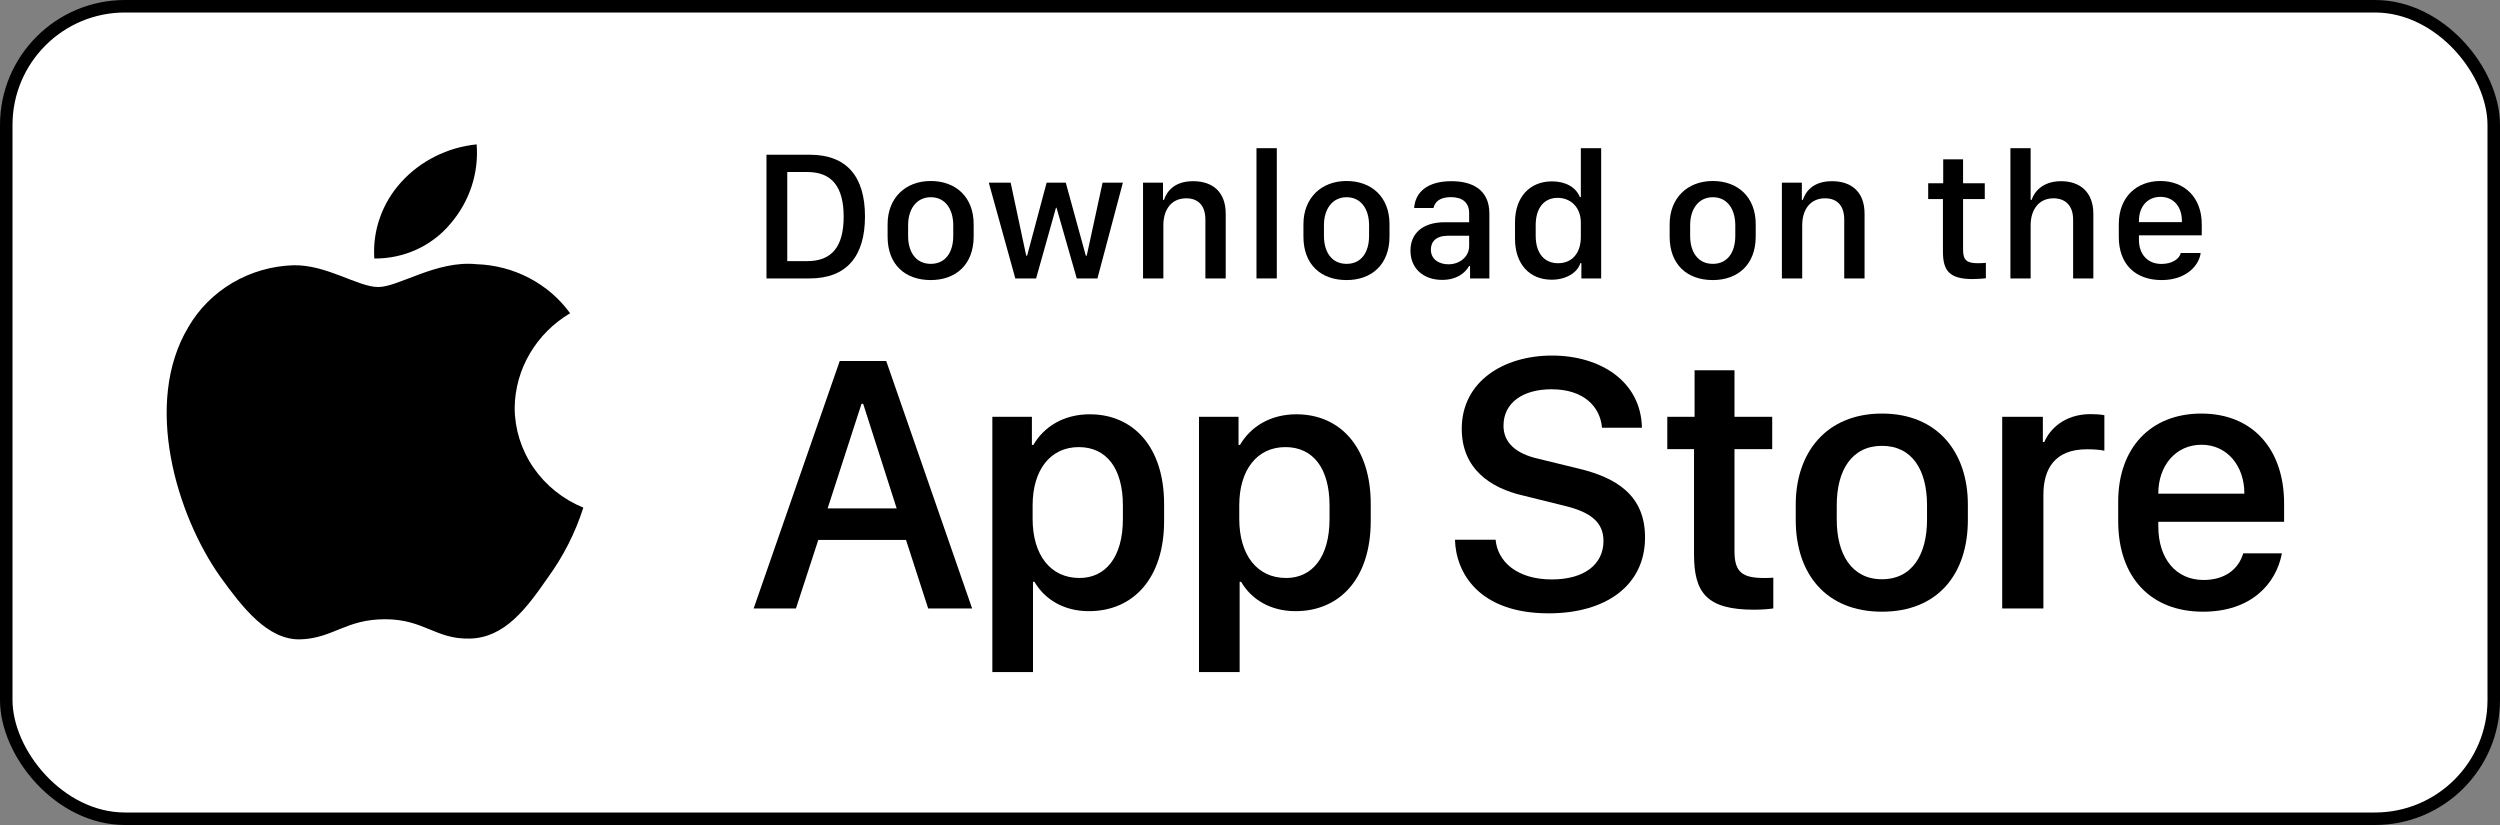
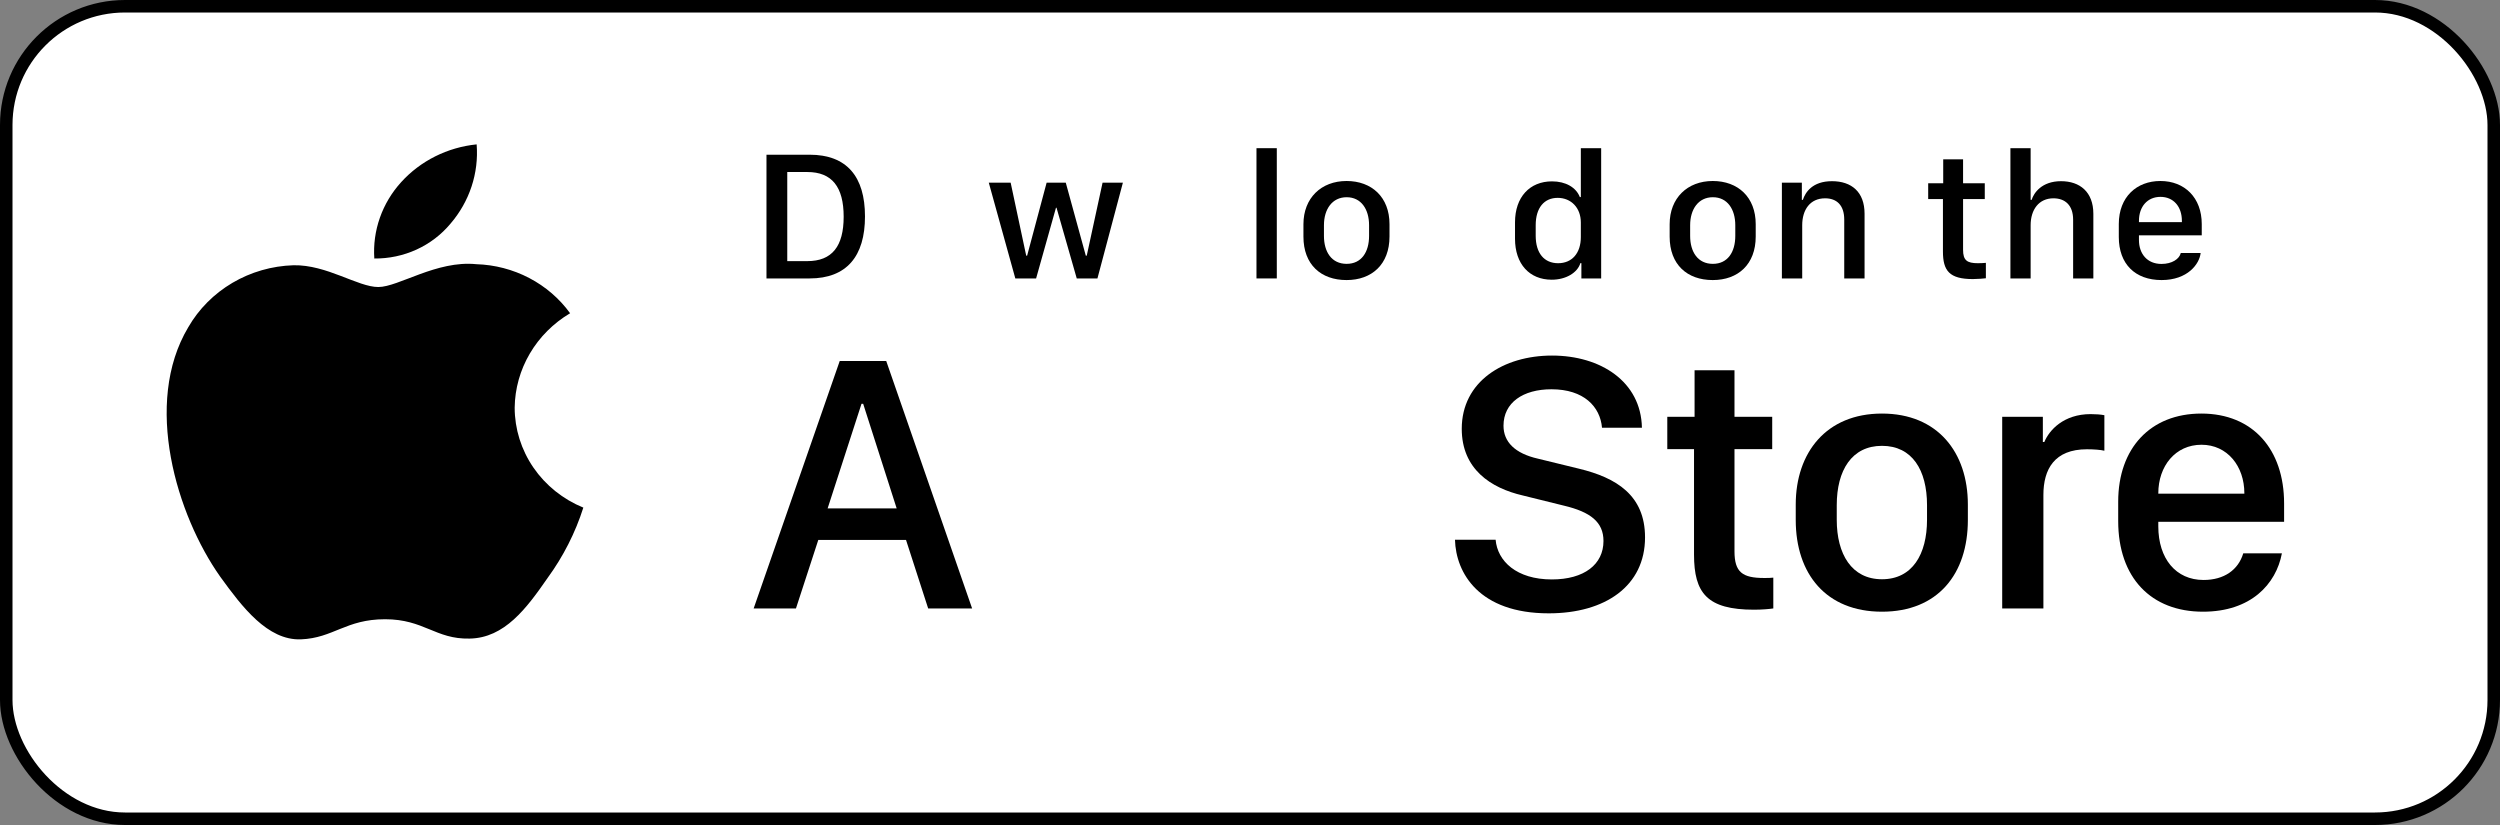
<svg xmlns="http://www.w3.org/2000/svg" width="200" height="66" viewBox="0 0 200 66" fill="none">
  <rect x="0" y="0" width="200" height="66" fill="#808080" stroke="none" />
  <rect x="0.5" y="0.5" width="199" height="65" rx="9.5" fill="white" stroke="black" />
  <path d="M41.174 32.609C41.194 31.091 41.611 29.603 42.387 28.283C43.162 26.963 44.27 25.854 45.608 25.059C44.758 23.885 43.637 22.92 42.333 22.239C41.03 21.558 39.58 21.18 38.099 21.135C34.939 20.814 31.876 22.962 30.266 22.962C28.625 22.962 26.146 21.167 23.477 21.22C21.75 21.274 20.068 21.759 18.593 22.628C17.118 23.498 15.901 24.721 15.061 26.18C11.422 32.27 14.137 41.219 17.622 46.141C19.366 48.551 21.404 51.243 24.071 51.148C26.681 51.043 27.656 49.539 30.806 49.539C33.927 49.539 34.841 51.148 37.562 51.087C40.363 51.043 42.127 48.666 43.81 46.233C45.063 44.516 46.027 42.618 46.667 40.609C45.04 39.944 43.651 38.831 42.675 37.408C41.698 35.986 41.176 34.317 41.174 32.609Z" fill="black" />
  <path d="M36.035 17.898C37.562 16.126 38.314 13.849 38.132 11.55C35.799 11.787 33.644 12.864 32.097 14.568C31.34 15.4 30.76 16.369 30.391 17.418C30.022 18.466 29.87 19.575 29.945 20.681C31.111 20.692 32.266 20.448 33.321 19.966C34.376 19.484 35.303 18.777 36.035 17.898Z" fill="black" />
  <path d="M172.925 22.405C170.815 22.405 169.504 21.122 169.504 18.961V17.924C169.504 15.749 170.94 14.48 172.83 14.48C174.771 14.48 176.14 15.814 176.14 17.924V18.824H171.116V19.201C171.116 20.303 171.775 21.115 172.917 21.115C173.767 21.115 174.353 20.716 174.463 20.238H176.052C175.957 21.122 175.012 22.405 172.925 22.405ZM171.116 17.772H174.551V17.671C174.551 16.518 173.87 15.749 172.837 15.749C171.804 15.749 171.116 16.518 171.116 17.671V17.772Z" fill="black" />
  <path d="M160.833 22.275V11.855H162.451V15.988H162.532C162.7 15.445 163.33 14.495 164.883 14.495C166.392 14.495 167.468 15.358 167.468 17.105V22.275H165.85V17.576C165.85 16.409 165.198 15.865 164.275 15.865C163.11 15.865 162.451 16.771 162.451 18.019V22.275H160.833Z" fill="black" />
  <path d="M155.457 14.662V12.747H157.046V14.662H158.782V15.923H157.046V19.991C157.046 20.825 157.361 21.057 158.232 21.057C158.452 21.057 158.745 21.042 158.87 21.028V22.261C158.738 22.282 158.196 22.326 157.83 22.326C155.947 22.326 155.435 21.659 155.435 20.121V15.923H154.255V14.662H155.457Z" fill="black" />
  <path d="M142.551 22.275V14.611H144.148V15.988H144.229C144.426 15.387 144.99 14.495 146.558 14.495C148.118 14.495 149.165 15.35 149.165 17.098V22.275H147.539V17.569C147.539 16.402 146.924 15.865 146.008 15.865C144.807 15.865 144.177 16.779 144.177 18.019V22.275H142.551Z" fill="black" />
  <path d="M137.021 14.48C139.043 14.48 140.457 15.778 140.457 17.932V18.925C140.457 21.151 139.043 22.405 137.021 22.405C134.971 22.405 133.572 21.166 133.572 18.932V17.939C133.572 15.843 134.993 14.48 137.021 14.48ZM137.029 15.778C135.872 15.778 135.212 16.735 135.212 18.019V18.874C135.212 20.158 135.828 21.108 137.029 21.108C138.215 21.108 138.823 20.165 138.823 18.874V18.019C138.823 16.735 138.186 15.778 137.029 15.778Z" fill="black" />
  <path d="M124.16 14.509C125.251 14.509 126.086 14.988 126.387 15.764H126.467V11.855H128.093V22.275H126.511V21.05H126.431C126.196 21.825 125.266 22.377 124.138 22.377C122.358 22.377 121.201 21.122 121.201 19.099V17.787C121.201 15.764 122.38 14.509 124.16 14.509ZM124.614 15.829C123.53 15.829 122.856 16.627 122.856 18.019V18.86C122.856 20.259 123.538 21.057 124.651 21.057C125.75 21.057 126.467 20.267 126.467 18.961V17.801C126.467 16.619 125.684 15.829 124.614 15.829Z" fill="black" />
-   <path d="M115.371 22.391C113.87 22.391 112.837 21.477 112.837 20.049C112.837 18.693 113.789 17.779 115.576 17.779H117.532V17.061C117.532 16.184 116.968 15.771 116.074 15.771C115.195 15.771 114.8 16.133 114.675 16.641H113.13C113.225 15.358 114.199 14.495 116.125 14.495C117.781 14.495 119.15 15.176 119.15 17.083V22.275H117.605V21.282H117.532C117.188 21.869 116.514 22.391 115.371 22.391ZM115.876 21.144C116.799 21.144 117.532 20.52 117.532 19.686V18.86H115.833C114.888 18.86 114.47 19.331 114.47 19.969C114.47 20.767 115.144 21.144 115.876 21.144Z" fill="black" />
  <path d="M107.725 14.48C109.746 14.48 111.16 15.778 111.16 17.932V18.925C111.16 21.151 109.746 22.405 107.725 22.405C105.674 22.405 104.275 21.166 104.275 18.932V17.939C104.275 15.843 105.696 14.48 107.725 14.48ZM107.732 15.778C106.575 15.778 105.916 16.735 105.916 18.019V18.874C105.916 20.158 106.531 21.108 107.732 21.108C108.918 21.108 109.526 20.165 109.526 18.874V18.019C109.526 16.735 108.889 15.778 107.732 15.778Z" fill="black" />
  <path d="M100.518 22.275V11.855H102.144V22.275H100.518Z" fill="black" />
-   <path d="M91.443 22.275V14.611H93.04V15.988H93.12C93.318 15.387 93.882 14.495 95.449 14.495C97.009 14.495 98.057 15.35 98.057 17.098V22.275H96.431V17.569C96.431 16.402 95.815 15.865 94.9 15.865C93.699 15.865 93.069 16.779 93.069 18.019V22.275H91.443Z" fill="black" />
  <path d="M89.832 14.611L87.795 22.275H86.14L84.522 16.619H84.478L82.888 22.275H81.226L79.102 14.611H80.852L82.097 20.455H82.17L83.731 14.611H85.261L86.865 20.455H86.939L88.206 14.611H89.832Z" fill="black" />
-   <path d="M74.458 14.48C76.48 14.48 77.893 15.778 77.893 17.932V18.925C77.893 21.151 76.48 22.405 74.458 22.405C72.407 22.405 71.008 21.166 71.008 18.932V17.939C71.008 15.843 72.429 14.48 74.458 14.48ZM74.465 15.778C73.308 15.778 72.649 16.735 72.649 18.019V18.874C72.649 20.158 73.264 21.108 74.465 21.108C75.652 21.108 76.26 20.165 76.26 18.874V18.019C76.26 16.735 75.623 15.778 74.465 15.778Z" fill="black" />
  <path d="M61.318 12.377H64.768C67.749 12.377 69.199 14.132 69.199 17.315C69.199 20.498 67.734 22.275 64.768 22.275H61.318V12.377ZM62.981 13.762V20.89H64.585C66.562 20.89 67.493 19.708 67.493 17.337C67.493 14.951 66.555 13.762 64.585 13.762H62.981Z" fill="black" />
  <path d="M176.238 48.936C172.093 48.936 169.456 46.224 169.456 41.685V40.133C169.456 35.855 172.034 33.085 176.106 33.085C180.237 33.085 182.728 35.957 182.728 40.278V41.743H172.664V42.106C172.664 44.687 174.07 46.398 176.282 46.398C177.938 46.398 179.065 45.586 179.461 44.267H182.552C182.083 46.746 180.062 48.936 176.238 48.936ZM172.664 39.495H179.549V39.466C179.549 37.291 178.187 35.58 176.121 35.58C174.026 35.58 172.664 37.291 172.664 39.466V39.495Z" fill="black" />
  <path d="M160.176 48.675V33.346H163.428V35.362H163.545C163.94 34.405 165.098 33.129 167.251 33.129C167.676 33.129 168.042 33.158 168.35 33.216V36.058C168.071 35.986 167.5 35.942 166.958 35.942C164.351 35.942 163.472 37.538 163.472 39.597V48.675H160.176Z" fill="black" />
  <path d="M150.559 33.085C155.012 33.085 157.429 36.189 157.429 40.365V41.598C157.429 45.92 155.026 48.936 150.559 48.936C146.091 48.936 143.659 45.92 143.659 41.598V40.365C143.659 36.203 146.105 33.085 150.559 33.085ZM150.559 35.667C148.142 35.667 146.94 37.625 146.94 40.409V41.584C146.94 44.325 148.127 46.34 150.559 46.34C152.99 46.34 154.162 44.339 154.162 41.584V40.409C154.162 37.61 152.976 35.667 150.559 35.667Z" fill="black" />
  <path d="M135.566 33.346V29.619H138.759V33.346H141.777V35.928H138.759V44.107C138.759 45.775 139.389 46.239 141.132 46.239C141.41 46.239 141.674 46.239 141.865 46.21V48.675C141.601 48.718 140.986 48.776 140.326 48.776C136.562 48.776 135.522 47.442 135.522 44.368V35.928H133.383V33.346H135.566Z" fill="black" />
  <path d="M116.398 43.179H119.65C119.797 44.89 121.32 46.355 124.147 46.355C126.74 46.355 128.278 45.151 128.278 43.28C128.278 41.772 127.253 40.96 125.114 40.452L121.833 39.64C119.255 39.046 116.94 37.523 116.94 34.304C116.94 30.519 120.28 28.445 124.162 28.445C128.044 28.445 131.281 30.519 131.354 34.217H128.161C128.014 32.534 126.711 31.142 124.118 31.142C121.833 31.142 120.28 32.215 120.28 34.057C120.28 35.348 121.188 36.276 123.048 36.696L126.315 37.494C129.318 38.219 131.603 39.626 131.603 42.99C131.603 46.877 128.424 49.067 123.898 49.067C118.332 49.067 116.471 45.847 116.398 43.179Z" fill="black" />
-   <path d="M103.638 48.893C101.632 48.893 100.108 47.95 99.288 46.543H99.171V53.765H95.919V33.346H99.083V35.594H99.2C100.05 34.13 101.632 33.143 103.712 33.143C107.183 33.143 109.659 35.739 109.659 40.322V41.685C109.659 46.239 107.213 48.893 103.638 48.893ZM102.891 46.239C104.957 46.239 106.363 44.6 106.363 41.511V40.438C106.363 37.465 105.045 35.768 102.833 35.768C100.562 35.768 99.141 37.596 99.141 40.423V41.511C99.141 44.411 100.577 46.239 102.891 46.239Z" fill="black" />
-   <path d="M87.107 48.893C85.101 48.893 83.577 47.95 82.757 46.543H82.64V53.765H79.388V33.346H82.552V35.594H82.669C83.519 34.13 85.101 33.143 87.181 33.143C90.652 33.143 93.128 35.739 93.128 40.322V41.685C93.128 46.239 90.682 48.893 87.107 48.893ZM86.36 46.239C88.426 46.239 89.832 44.6 89.832 41.511V40.438C89.832 37.465 88.514 35.768 86.302 35.768C84.031 35.768 82.61 37.596 82.61 40.423V41.511C82.61 44.411 84.046 46.239 86.36 46.239Z" fill="black" />
  <path d="M63.677 48.675H60.293L67.178 28.88H70.898L77.769 48.675H74.253L72.481 43.193H65.464L63.677 48.675ZM69.053 32.302H68.921L66.211 40.67H71.733L69.053 32.302Z" fill="black" />
</svg>